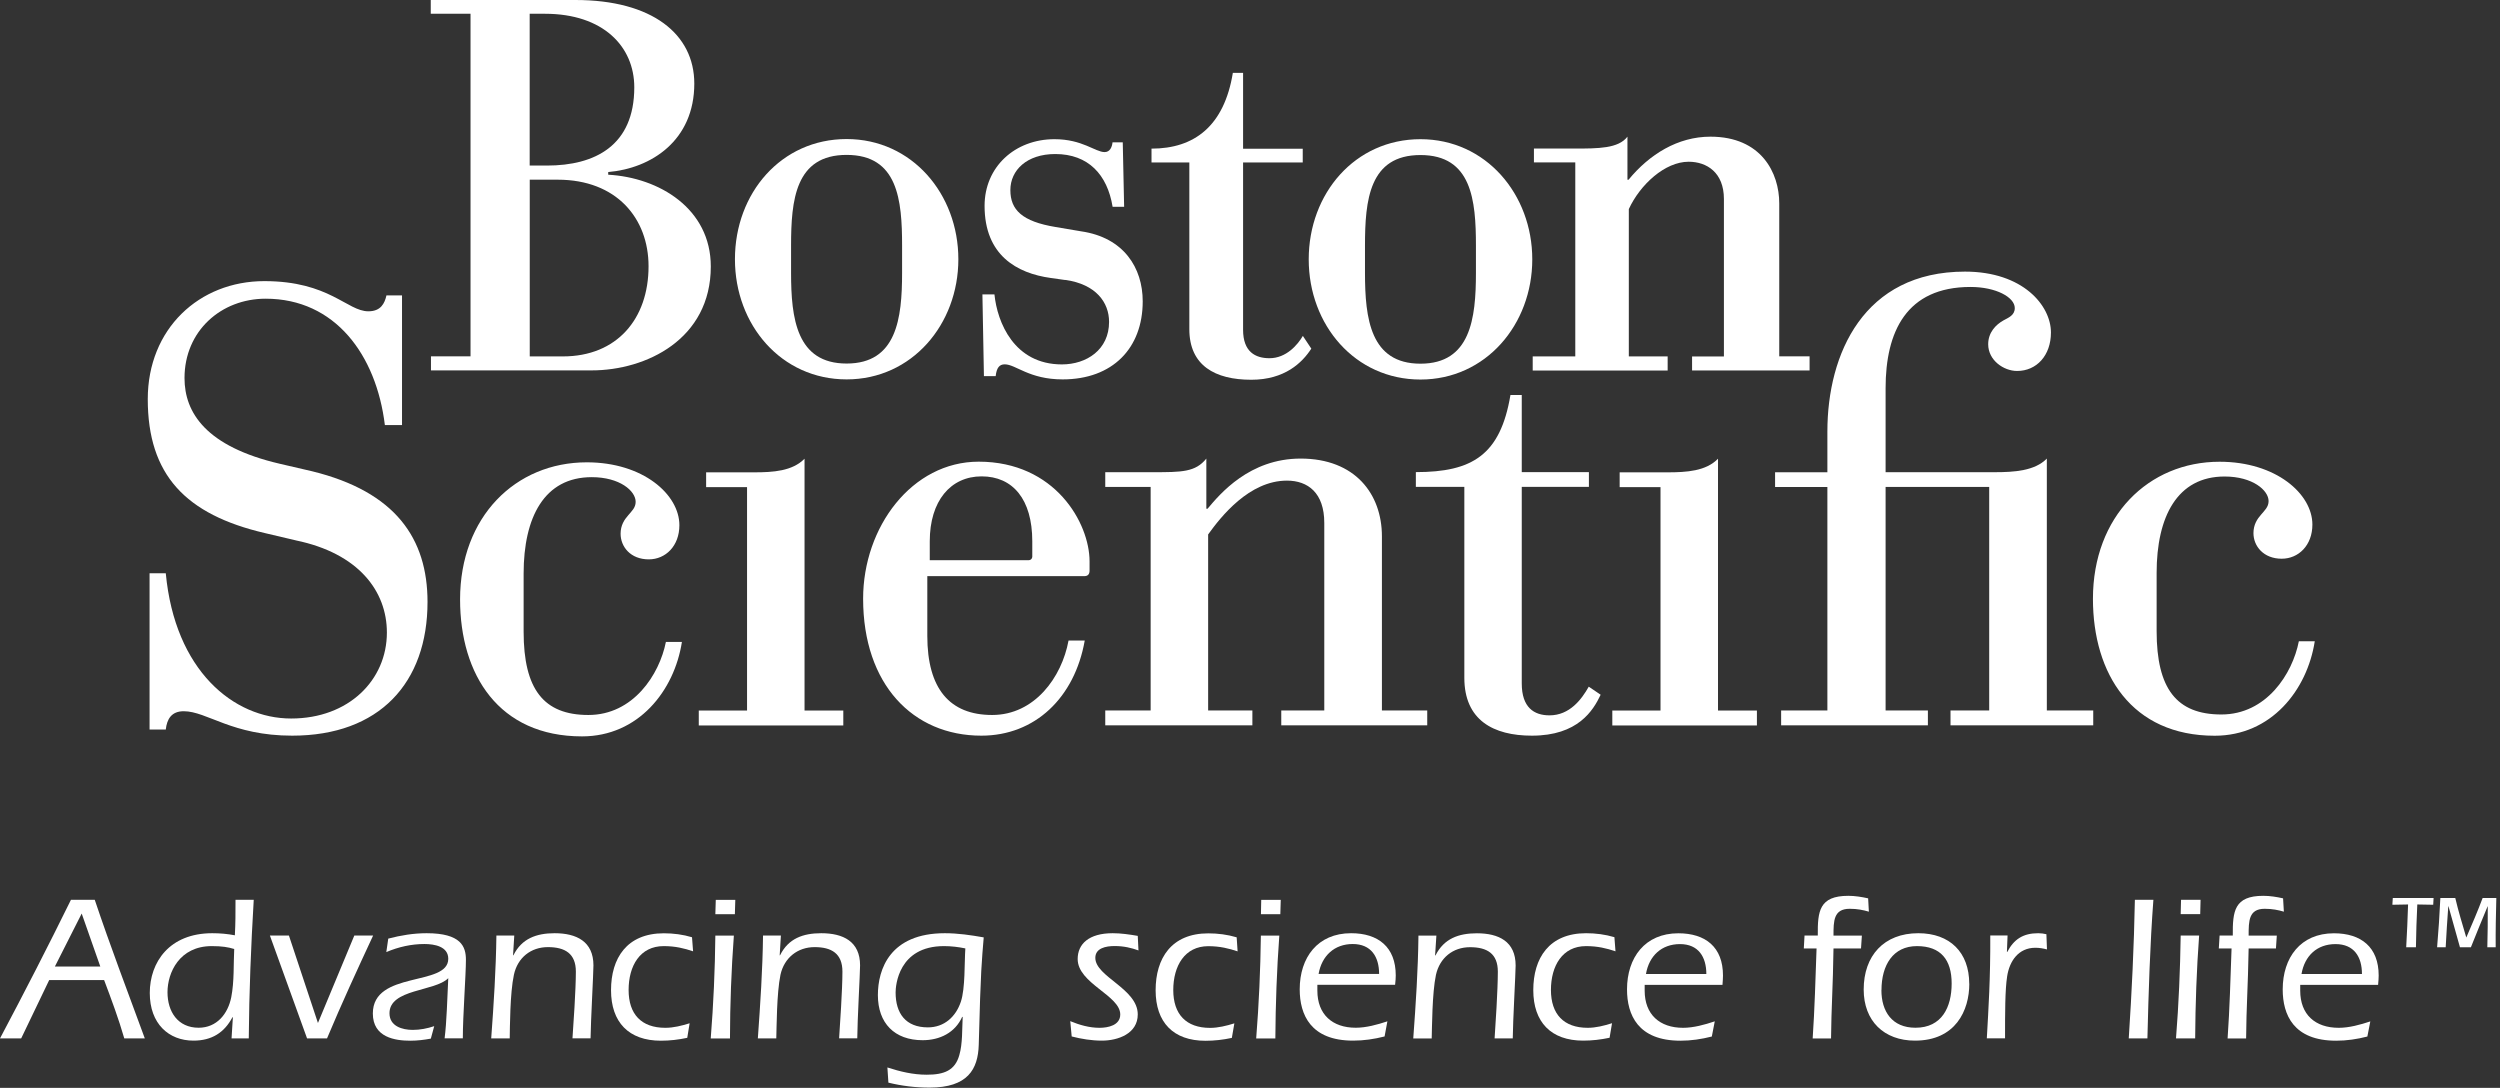
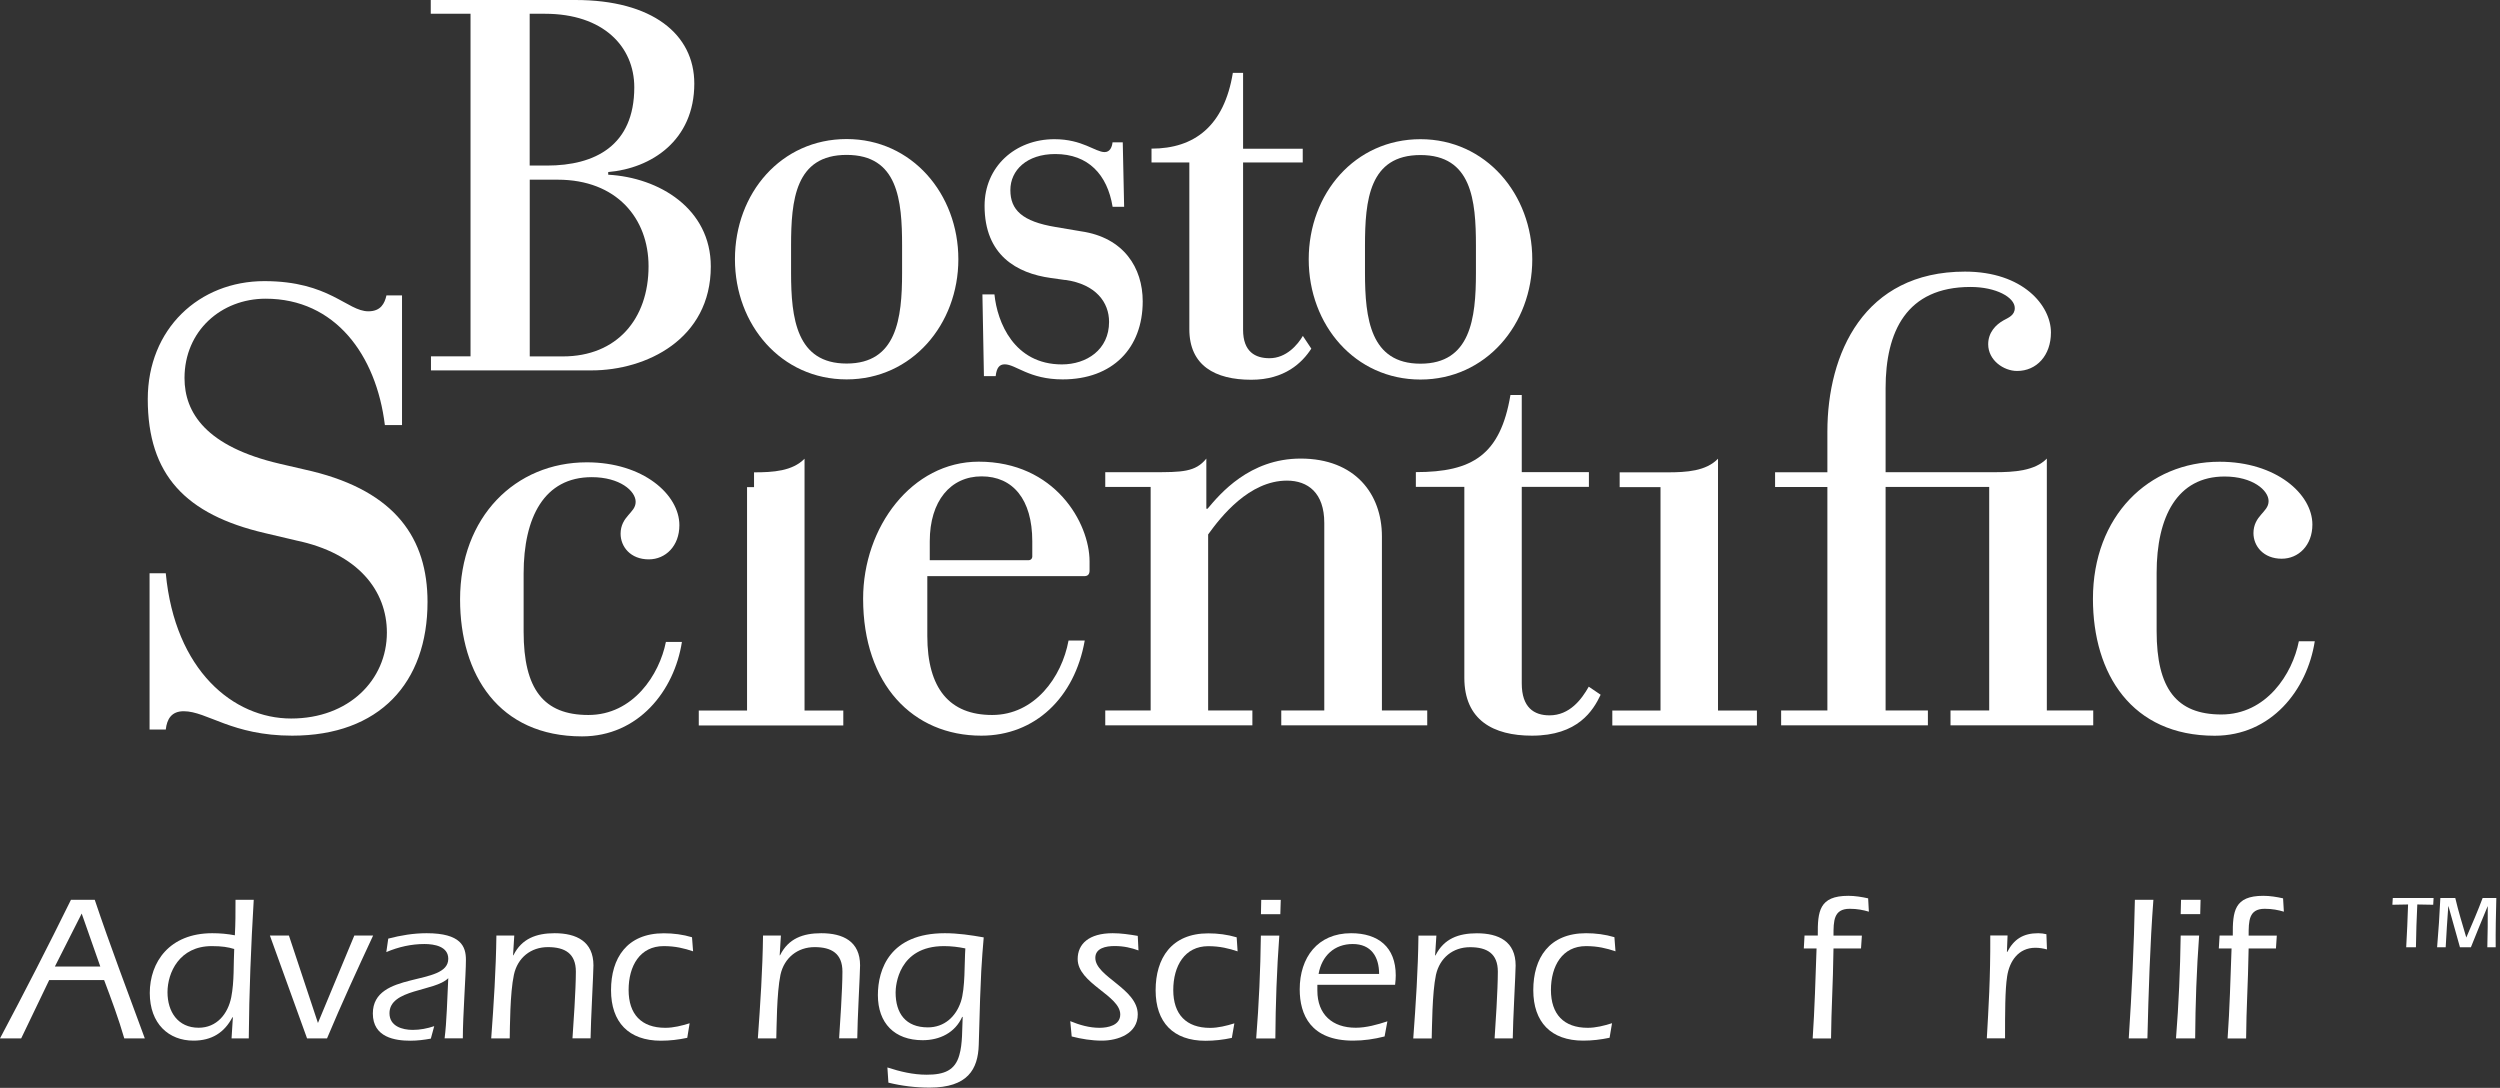
<svg xmlns="http://www.w3.org/2000/svg" width="347" height="151" viewBox="0 0 347 151" fill="none">
  <rect x="0" y="0" width="347" height="151" fill="#333333" stroke="none" />
  <g clip-path="url(#clip0_573_4964)">
    <path d="M230.479 98.62H223.789V100.69H243.859V98.62H238.459V63.67C236.799 65.39 234.109 65.56 231.439 65.56H224.809V67.61H230.479V98.63" fill="white" />
-     <path d="M103.68 98.62H96.99V100.69H117.05V98.62H111.67V63.67C109.98 65.39 107.33 65.56 104.66 65.56H98.01V67.61H103.69V98.63" fill="white" />
+     <path d="M103.68 98.62H96.99V100.69H117.05V98.62H111.67V63.67C109.98 65.39 107.33 65.56 104.66 65.56V67.61H103.69V98.63" fill="white" />
    <path d="M253.651 98.61H247.221V100.68H267.591V98.61H261.721V67.59H276.101V98.61H270.731V100.68H290.541V98.61H284.101V63.65C282.421 65.37 279.531 65.54 276.861 65.54H261.721V53.88C261.721 46.06 264.591 39.83 273.511 39.83C277.061 39.83 279.651 41.27 279.651 42.76C279.651 43.77 278.771 44.09 278.081 44.47C277.011 45.07 275.961 46.15 275.961 47.78C275.961 50.01 278.111 51.49 279.971 51.49C282.681 51.49 284.671 49.34 284.671 46.15C284.671 42.42 280.801 37.7 272.741 37.7C258.691 37.7 253.641 49.09 253.641 59.9V65.55H246.381V67.6H253.641V98.62" fill="white" />
    <path d="M41.08 75.01C49.77 76.809 53.7 82.049 53.7 87.799C53.7 94.37 48.42 99.73 40.41 99.73C32.4 99.73 24.28 93.059 23.01 79.57H20.76V101.26H23.01C23.17 99.82 23.79 98.719 25.5 98.719C28.73 98.719 32.2 102.11 40.55 102.11C52.66 102.11 59.34 94.779 59.34 83.549C59.34 74.779 54.93 68.26 43.31 65.409L38.87 64.379C28.61 61.999 25.61 57.289 25.61 52.48C25.61 45.91 30.72 41.459 36.87 41.459C46.52 41.459 52.23 49.27 53.42 58.999H55.8V40.999H53.64C53.39 42.12 52.85 43.209 51.13 43.209C48.18 43.209 45.73 39.02 36.69 39.02C27.65 39.02 20.51 45.63 20.51 55.4C20.51 65.909 25.76 71.419 36.76 73.99L41.09 75.01" fill="white" />
    <path d="M203.25 94.08C203.25 99.96 207.28 102.11 212.63 102.11C219.03 102.11 221.14 98.61 222.17 96.43L220.52 95.31C219.52 97.08 217.87 99.29 215.07 99.29C212.92 99.29 211.22 98.2 211.22 94.86V67.58H220.54V65.53H211.22V54.83H209.65C208.25 63.16 204.36 65.53 196.52 65.53V67.58H203.25V94.07" fill="white" />
    <path d="M177.84 98.61H183.81V72.58C183.81 68.41 181.54 66.71 178.63 66.71C173.39 66.71 169.46 71.72 167.69 74.18V98.61H173.83V100.68H153.41V98.61H159.71V67.59H153.41V65.54H160.02C164.02 65.54 165.93 65.54 167.44 63.65V70.61H167.61C169.34 68.55 173.43 63.65 180.53 63.65C188.08 63.65 191.81 68.56 191.81 74.45V98.61H198.1V100.68H177.84V98.61Z" fill="white" />
    <path d="M92.429 89.09C91.529 93.64 87.889 99.24 81.669 99.24C75.449 99.24 72.679 95.65 72.679 87.68V79.61C72.679 71.79 75.549 66.23 82.129 66.23C86.039 66.23 88.229 68.15 88.229 69.65C88.229 70.47 87.689 70.93 87.199 71.52C86.659 72.13 86.139 72.91 86.139 74.08C86.139 75.89 87.519 77.64 90.049 77.64C92.389 77.64 94.299 75.78 94.299 72.9C94.299 68.65 89.279 64.17 81.449 64.17C71.539 64.17 63.859 71.74 63.859 83.2C63.859 93.65 69.229 102.21 80.789 102.21C88.599 102.21 93.599 95.89 94.649 89.1H92.439" fill="white" />
    <path d="M319.08 89.01C318.19 93.56 314.56 99.17 308.33 99.17C302.1 99.17 299.34 95.58 299.34 87.6V79.52C299.34 71.72 302.2 66.14 308.77 66.14C312.69 66.14 314.88 68.07 314.88 69.55C314.88 70.37 314.33 70.84 313.84 71.43C313.3 72.04 312.78 72.82 312.78 74C312.78 75.8 314.17 77.55 316.7 77.55C319.04 77.55 320.96 75.69 320.96 72.81C320.96 68.56 315.92 64.09 308.08 64.09C298.21 64.09 290.5 71.66 290.5 83.11C290.5 93.56 295.89 102.12 307.4 102.12C315.24 102.12 320.23 95.8 321.29 89.01H319.07" fill="white" />
    <path d="M143.291 77.17C143.291 77.5 143.121 77.76 142.721 77.76H129.051V75.13C129.051 69.54 131.931 66.12 136.251 66.12C140.571 66.12 143.281 69.29 143.281 75.13V77.17H143.291ZM148.311 88.92C147.371 94.01 143.601 99.24 137.711 99.24C131.821 99.24 128.711 95.6 128.711 88.27V79.97H150.491C150.991 79.97 151.231 79.71 151.231 79.19V77.92C151.231 72.59 146.441 64.08 135.841 64.08C126.581 64.08 119.801 73.14 119.801 83.1C119.801 94.98 126.701 102.11 136.211 102.11C143.661 102.11 149.161 96.84 150.561 88.91H148.311" fill="white" />
    <path d="M73.519 24.94H77.409C85.579 24.94 90.019 30.3 90.019 36.96C90.019 44.25 85.639 49.47 78.129 49.47H73.529V24.95L73.519 24.94ZM65.309 49.46H59.819V51.41H82.119C89.679 51.41 98.659 47.09 98.659 36.99C98.659 28.95 91.479 24.64 84.419 24.25V23.88C90.369 23.37 96.369 19.53 96.369 11.6C96.369 4.74 90.529 0 79.869 0H59.789V1.91H65.309V49.46ZM73.519 1.91H75.639C83.739 1.91 88.039 6.47 88.039 12.12C88.039 20.21 82.589 22.98 75.919 22.98H73.519V1.91Z" fill="white" />
    <path d="M125.21 37.87C125.21 44.21 124.46 50.46 117.51 50.46C110.56 50.46 109.8 44.2 109.8 37.87V34.1C109.8 27.76 110.39 21.5 117.51 21.5C124.63 21.5 125.21 27.75 125.21 34.1V37.87ZM102.01 35.98C102.01 45.09 108.44 52.66 117.51 52.66C126.58 52.66 133.02 45.02 133.02 35.98C133.02 26.94 126.59 19.3 117.51 19.3C108.43 19.3 102.01 26.81 102.01 35.98Z" fill="white" />
    <path d="M204.86 37.88C204.86 44.22 204.11 50.48 197.16 50.48C190.21 50.48 189.46 44.22 189.46 37.88V34.11C189.46 27.77 190.05 21.52 197.16 21.52C204.27 21.52 204.86 27.77 204.86 34.11V37.88ZM181.65 36C181.65 45.11 188.08 52.68 197.16 52.68C206.24 52.68 212.68 45.03 212.68 36C212.68 26.97 206.24 19.32 197.16 19.32C188.08 19.32 181.65 26.85 181.65 36Z" fill="white" />
-     <path d="M234.86 49.48H239.28V27.62C239.28 23.94 236.9 22.45 234.38 22.45C231.08 22.45 227.64 25.64 226.08 29.02V49.47H231.47V51.43H212.74V49.47H218.65V22.54H212.91V20.62H218.47C221.85 20.62 224.63 20.62 225.89 18.97V24.95H226.04C228.93 21.43 232.87 18.97 237.41 18.97C244.49 18.97 246.96 24.01 246.96 28.23V49.46H251.17V51.42H234.86V49.46" fill="white" />
    <path d="M147.869 38.85C152.119 39.46 153.939 41.97 153.939 44.68C153.939 48.54 150.819 50.58 147.389 50.58C140.759 50.58 138.419 44.74 138.029 40.86H136.359L136.569 52.21H138.199C138.329 51.04 138.719 50.57 139.459 50.57C140.989 50.57 142.839 52.66 147.489 52.66C154.419 52.66 158.609 48.34 158.609 41.83C158.609 37.17 155.979 32.97 150.069 32.11L146.519 31.51C141.869 30.74 140.239 29.13 140.239 26.38C140.239 23.63 142.519 21.38 146.469 21.38C151.049 21.38 153.699 24.23 154.429 28.7H156.029L155.839 19.76H154.419C154.349 20.42 154.059 21.11 153.319 21.11C152.029 21.11 150.239 19.32 146.359 19.32C140.879 19.32 136.659 23.16 136.659 28.57C136.659 35.43 141.139 37.93 145.829 38.58L147.879 38.87" fill="white" />
    <path d="M180.84 46.62C180.12 47.85 178.54 49.72 176.2 49.72C174.26 49.72 172.54 48.85 172.54 45.78V22.55H180.82V20.64H172.54V10.11H171.12C169.92 17.48 165.79 20.63 159.83 20.63V22.55H165.08V45.69C165.08 50.75 168.66 52.71 173.68 52.71C178.33 52.71 180.75 50.34 182.01 48.39L180.84 46.63" fill="white" />
    <path d="M13.92 134.15L11.34 126.8L7.62 134.15H13.92ZM6.83 136.03L2.94 144.13H0C3.38 137.76 6.69 131.32 9.85 124.89H13.15C15.3 131.3 17.74 137.7 20.1 144.13H17.25C16.46 141.39 15.46 138.71 14.45 136.03H6.83Z" fill="white" />
    <path d="M29.389 131.32C24.899 131.32 23.249 135.01 23.249 137.72C23.249 140.43 24.689 142.65 27.569 142.65C30.099 142.65 31.639 140.72 32.099 138.41C32.529 136.19 32.399 133.85 32.509 131.72C31.669 131.46 30.799 131.32 29.389 131.32ZM32.339 141.24L32.269 141.18C31.139 143.34 29.379 144.44 26.849 144.44C23.429 144.44 20.789 142.1 20.789 137.83C20.789 133.56 23.499 129.53 29.459 129.53C30.539 129.53 31.559 129.62 32.599 129.82C32.689 128.12 32.689 126.82 32.689 124.89H35.219C34.839 131.29 34.579 137.72 34.529 144.13H32.139L32.319 141.25" fill="white" />
    <path d="M51.791 129.85C49.591 134.58 47.411 139.31 45.391 144.13H42.621L37.461 129.85H40.101L44.131 141.99L49.181 129.85H51.801" fill="white" />
    <path d="M61.71 144.13C62 141.91 62.08 138.59 62.22 135.77C60.38 137.64 54.06 137.24 54.06 140.64C54.06 142.43 55.82 142.95 57.29 142.95C58.31 142.95 59.32 142.75 60.27 142.43L59.8 144.16C58.88 144.33 57.93 144.45 56.97 144.45C54.87 144.45 51.75 144.02 51.75 140.67C51.75 134.67 62.22 136.98 62.22 133.08C62.22 131.35 60.27 131.03 58.91 131.03C57.1 131.03 55.31 131.43 53.62 132.15L53.89 130.28C55.65 129.82 57.41 129.53 59.22 129.53C63.99 129.53 64.67 131.38 64.67 133.22C64.67 135.35 64.24 140.95 64.24 144.12H61.7" fill="white" />
    <path d="M71.21 132.62L71.28 132.56C72.42 130.28 74.45 129.53 76.98 129.53C80 129.53 82.37 130.66 82.37 134C82.37 135.01 82 141.76 81.97 144.12H79.46C79.58 142.42 79.93 137.37 79.93 134.86C79.93 132.35 78.42 131.46 76.05 131.46C73.68 131.46 71.84 132.93 71.33 135.3C70.78 137.84 70.78 142.69 70.75 144.13H68.18C68.53 139.37 68.84 134.61 68.9 129.85H71.38L71.21 132.62Z" fill="white" />
    <path d="M96.191 132.04C94.981 131.63 93.741 131.32 92.121 131.32C88.831 131.32 87.251 134.06 87.251 137.41C87.251 140.76 89.001 142.66 92.35 142.66C93.481 142.66 94.631 142.37 95.721 142.03L95.391 144.05C94.16 144.31 92.971 144.45 91.731 144.45C87.261 144.45 84.811 141.88 84.811 137.44C84.811 133 87.001 129.54 92.141 129.54C93.46 129.54 94.801 129.71 96.051 130.09L96.201 132.05" fill="white" />
-     <path d="M99.29 126.89L99.35 124.9H102.06L102 126.89H99.29ZM101.86 129.86C101.51 134.62 101.33 139.38 101.32 144.14H98.65C99.03 139.38 99.24 134.62 99.29 129.86H101.86Z" fill="white" />
    <path d="M108.219 132.62L108.289 132.56C109.429 130.28 111.439 129.53 113.989 129.53C117.019 129.53 119.379 130.66 119.379 134C119.379 135.01 118.999 141.76 118.989 144.12H116.469C116.579 142.42 116.929 137.37 116.929 134.86C116.929 132.35 115.419 131.46 113.069 131.46C110.719 131.46 108.849 132.93 108.329 135.3C107.799 137.84 107.799 142.69 107.749 144.13H105.189C105.529 139.37 105.849 134.61 105.909 129.85H108.389L108.219 132.62Z" fill="white" />
    <path d="M131.03 131.32C124.68 131.32 124.31 136.83 124.31 137.75C124.31 140.66 125.71 142.6 128.79 142.6C131.06 142.6 132.67 141.13 133.37 139.03C133.99 137.15 133.85 133.63 133.99 131.64C133.03 131.44 132.03 131.32 131.03 131.32ZM123.16 148.16C124.95 148.74 126.73 149.17 128.63 149.17C131.08 149.17 132.56 148.56 133.15 146.46C133.62 144.88 133.53 142.8 133.62 141.18L133.56 141.12C132.58 143.34 130.44 144.38 128.06 144.38C124.16 144.38 121.85 142.02 121.85 138.12C121.85 134.54 123.52 129.53 131.14 129.53C132.95 129.53 134.74 129.79 136.54 130.11C136.27 133.48 136.13 134.21 135.85 145.02C135.75 148.42 134.32 150.96 129.02 150.96C127.08 150.96 125.18 150.73 123.31 150.27L123.17 148.16" fill="white" />
    <path d="M148.561 141.74C149.831 142.26 151.191 142.66 152.611 142.66C153.811 142.66 155.491 142.31 155.491 140.81C155.491 138.16 149.581 136.51 149.581 133.11C149.581 131.03 151.131 129.53 154.441 129.53C155.601 129.53 156.741 129.7 157.921 129.9L158.021 131.92C157.051 131.57 156.001 131.31 154.711 131.31C153.491 131.31 152.031 131.6 152.031 132.95C152.031 135.58 157.921 137.22 157.921 140.8C157.921 143.48 155.171 144.44 152.941 144.44C151.521 144.44 150.111 144.21 148.751 143.86L148.551 141.73" fill="white" />
    <path d="M171.78 132.05C170.59 131.65 169.33 131.33 167.71 131.33C164.44 131.33 162.85 134.07 162.85 137.42C162.85 140.77 164.62 142.67 167.96 142.67C169.08 142.67 170.25 142.38 171.33 142.04L170.98 144.06C169.77 144.32 168.56 144.46 167.32 144.46C162.84 144.46 160.4 141.89 160.4 137.45C160.4 133.01 162.59 129.55 167.71 129.55C169.05 129.55 170.37 129.72 171.65 130.1L171.78 132.06" fill="white" />
    <path d="M175.019 126.89L175.059 124.9H177.769L177.709 126.89H175.009H175.019ZM177.569 129.86C177.219 134.62 177.049 139.38 177.019 144.14H174.359C174.739 139.38 174.949 134.62 175.009 129.86H177.559" fill="white" />
    <path d="M191.42 135.18C191.42 132.81 190.32 131.03 187.76 131.03C185.2 131.03 183.46 132.68 183.02 135.18H191.42ZM182.85 136.68V137.49C182.85 140.81 184.93 142.65 188.18 142.65C189.63 142.65 191.19 142.22 192.57 141.76L192.18 143.86C190.73 144.23 189.29 144.44 187.81 144.44C181.91 144.44 180.4 140.83 180.4 137.32C180.4 132.91 182.88 129.53 187.53 129.53C191.31 129.53 193.73 131.46 193.73 135.39C193.73 135.76 193.7 136.17 193.64 136.69H182.85" fill="white" />
    <path d="M199.21 132.63L199.27 132.57C200.43 130.29 202.44 129.54 204.99 129.54C208.02 129.54 210.37 130.67 210.37 134.01C210.37 135.02 209.99 141.77 209.97 144.13H207.45C207.57 142.43 207.9 137.38 207.9 134.87C207.9 132.36 206.41 131.47 204.04 131.47C201.67 131.47 199.84 132.94 199.31 135.31C198.77 137.85 198.77 142.69 198.72 144.14H196.16C196.51 139.38 196.83 134.62 196.88 129.86H199.37L199.19 132.63" fill="white" />
    <path d="M224.22 132.04C223.01 131.63 221.76 131.32 220.14 131.32C216.86 131.32 215.27 134.06 215.27 137.41C215.27 140.76 217.04 142.66 220.38 142.66C221.5 142.66 222.66 142.37 223.75 142.02L223.41 144.04C222.19 144.3 220.98 144.44 219.75 144.44C215.28 144.44 212.82 141.87 212.82 137.43C212.82 132.99 215.01 129.53 220.15 129.53C221.47 129.53 222.81 129.7 224.08 130.08L224.23 132.04" fill="white" />
-     <path d="M236.84 135.19C236.84 132.82 235.74 131.04 233.18 131.04C230.62 131.04 228.89 132.68 228.46 135.19H236.84ZM228.28 136.69V137.5C228.28 140.82 230.37 142.66 233.61 142.66C235.06 142.66 236.62 142.23 238.01 141.76L237.6 143.87C236.15 144.24 234.71 144.45 233.25 144.45C227.33 144.45 225.83 140.84 225.83 137.33C225.83 132.92 228.32 129.54 232.95 129.54C236.74 129.54 239.15 131.47 239.15 135.4C239.15 135.77 239.12 136.18 239.08 136.7H228.29" fill="white" />
    <path d="M250.369 131.64L250.469 129.85H252.309C252.279 126.48 252.499 124.34 256.549 124.34C257.459 124.34 258.389 124.49 259.299 124.69L259.399 126.54C258.619 126.31 257.789 126.14 256.739 126.14C254.489 126.14 254.489 127.84 254.489 129.86H258.429L258.309 131.65H254.489C254.419 136.93 254.189 139.81 254.149 144.14H251.599C251.879 139.99 251.989 135.81 252.139 131.65H250.379" fill="white" />
-     <path d="M261.14 137.43C261.14 140.37 262.6 142.65 265.87 142.65C269.53 142.65 270.89 139.79 270.89 136.51C270.89 133.23 269.39 131.32 266.07 131.32C262.75 131.32 261.15 133.97 261.15 137.43M273.34 136.54C273.34 140.26 271.43 144.44 265.8 144.44C261.49 144.44 258.68 141.7 258.68 137.35C258.68 132.65 261.49 129.53 266.26 129.53C270.63 129.53 273.33 132.18 273.33 136.54" fill="white" />
    <path d="M278.55 132.13H278.61C279.53 130.37 280.8 129.53 282.91 129.53C283.32 129.53 283.69 129.59 284.04 129.67L284.12 131.78C283.59 131.64 283.05 131.55 282.51 131.55C280.16 131.55 278.91 133.4 278.59 135.53C278.3 137.38 278.3 140.61 278.3 144.12H275.77C276 140 276.28 135.84 276.25 129.84H278.65L278.56 132.12" fill="white" />
    <path d="M298.891 124.89C298.421 131.15 298.221 137.72 298.061 144.13H295.471C295.891 137.73 296.201 131.32 296.321 124.89H298.901" fill="white" />
    <path d="M302.679 126.88L302.729 124.89H305.439L305.389 126.88H302.679ZM305.239 129.85C304.889 134.61 304.719 139.37 304.689 144.13H302.029C302.409 139.37 302.609 134.61 302.679 129.85H305.239Z" fill="white" />
    <path d="M307.971 131.64L308.081 129.85H309.911C309.881 126.48 310.111 124.34 314.141 124.34C315.071 124.34 316.001 124.49 316.891 124.69L317.001 126.54C316.221 126.31 315.381 126.14 314.341 126.14C312.111 126.14 312.111 127.84 312.111 129.86H316.021L315.901 131.65H312.111C312.021 136.93 311.791 139.81 311.761 144.14H309.191C309.481 139.99 309.591 135.81 309.741 131.65H307.971" fill="white" />
-     <path d="M327.84 135.19C327.84 132.82 326.75 131.04 324.17 131.04C321.59 131.04 319.88 132.68 319.45 135.19H327.84ZM319.27 136.69V137.5C319.27 140.82 321.34 142.66 324.62 142.66C326.06 142.66 327.62 142.23 329 141.77L328.59 143.87C327.16 144.24 325.72 144.45 324.26 144.45C318.33 144.45 316.84 140.84 316.84 137.33C316.84 132.92 319.31 129.54 323.95 129.54C327.73 129.54 330.16 131.47 330.16 135.4C330.16 135.77 330.13 136.18 330.08 136.7H319.28" fill="white" />
    <path d="M345.241 131.48C345.301 129.59 345.301 127.69 345.301 125.8H345.281C344.491 127.69 343.721 129.59 342.961 131.48H341.441C340.931 129.59 340.361 127.69 339.851 125.8H339.821C339.681 127.69 339.561 129.59 339.461 131.48H338.271C338.471 129.19 338.611 126.93 338.721 124.64H340.791C341.221 126.48 341.781 128.29 342.321 130.13C343.121 128.29 343.901 126.48 344.591 124.64H346.491C346.431 126.92 346.381 129.19 346.401 131.48H345.221H345.241ZM333.981 131.48C334.091 129.51 334.181 127.52 334.241 125.54C333.501 125.54 332.801 125.56 332.061 125.58L332.121 124.64H337.781L337.731 125.58C336.991 125.56 336.251 125.54 335.521 125.54C335.431 127.51 335.351 129.51 335.331 131.48H333.971" fill="white" />
  </g>
  <defs>
    <clipPath id="clip0_573_4964">
      <rect width="346.51" height="150.96" fill="white" />
    </clipPath>
  </defs>
</svg>